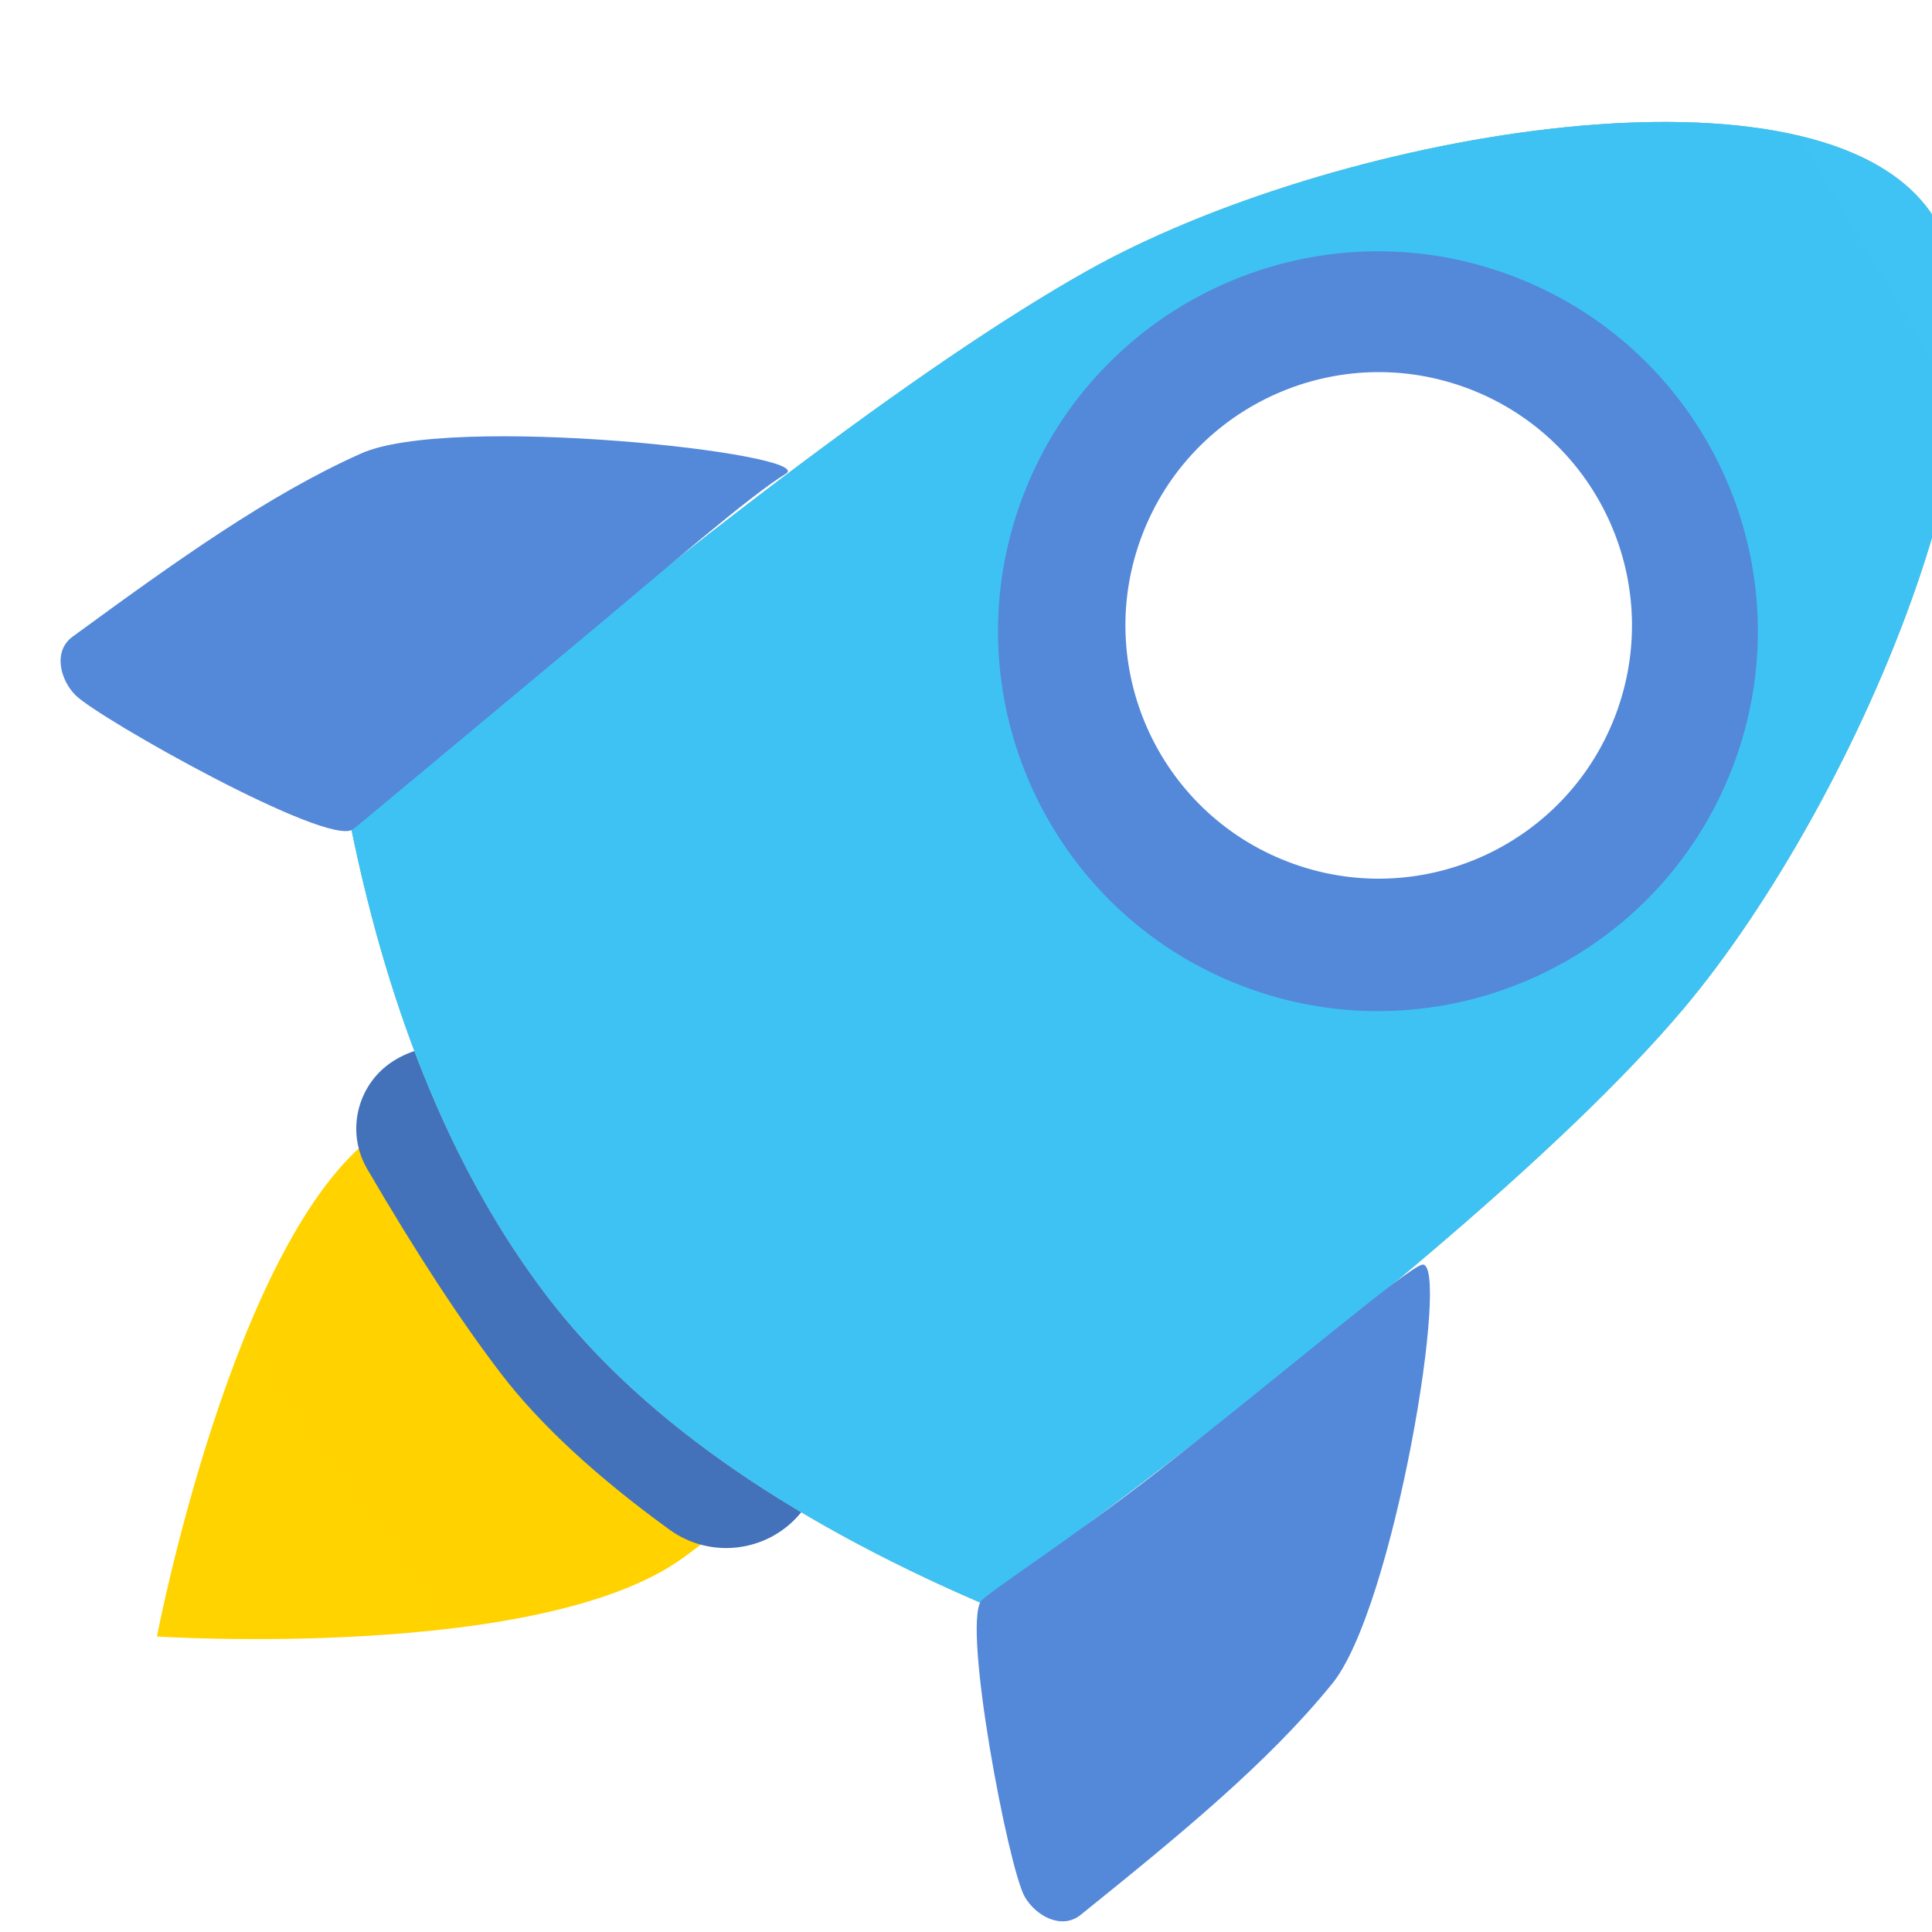
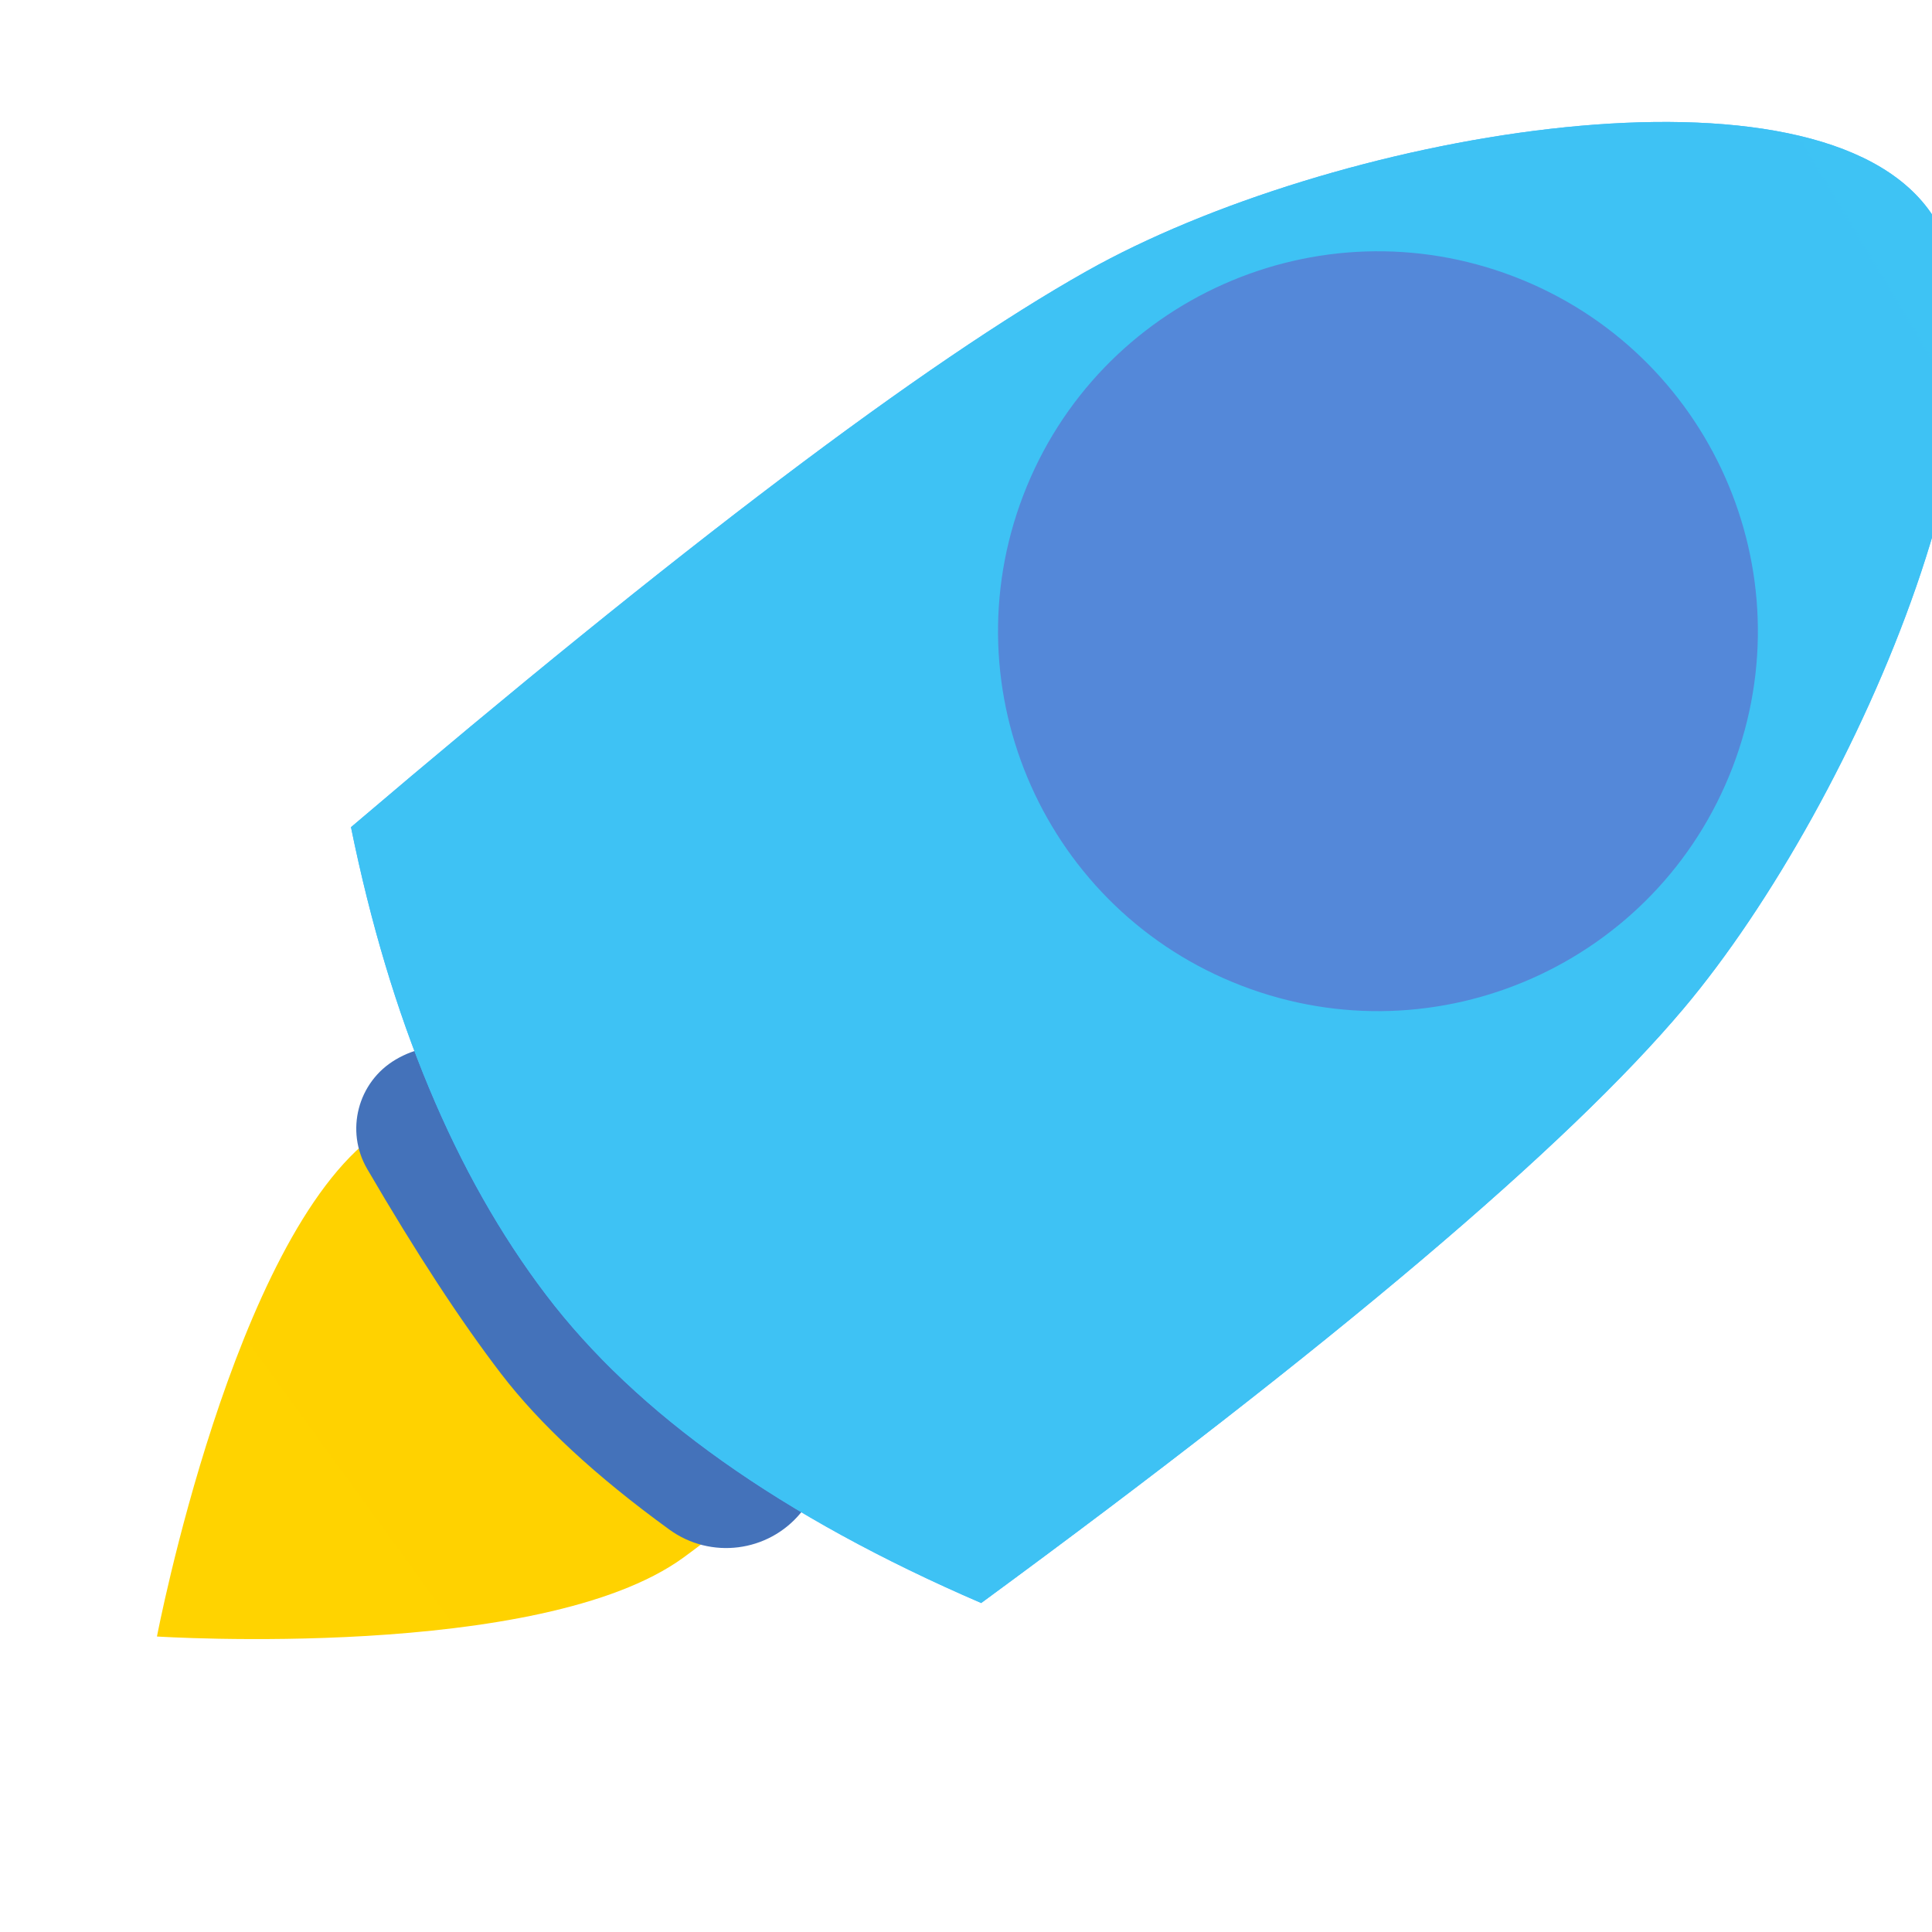
<svg xmlns="http://www.w3.org/2000/svg" width="96" height="96" viewBox="0 0 96 96" fill="none">
  <g clip-path="url(#clip0_179_1077)">
    <g filter="url(#filter0_d_179_1077)">
      <path fill-rule="evenodd" clip-rule="evenodd" d="M30.954 75.399C38.04 70.25 39.781 66.02 33.551 57.445C27.321 48.87 22.759 49.218 15.673 54.367C8.587 59.515 4.799 79.317 4.799 79.317C4.799 79.317 23.868 80.547 30.954 75.399Z" fill="url(#paint0_linear_179_1077)" />
      <path fill-rule="evenodd" clip-rule="evenodd" d="M22.683 51.535L36.607 66.617C38.302 68.453 38.377 71.26 36.781 73.184C35.165 75.133 32.312 75.493 30.263 74.006C26.614 71.358 23.826 68.776 21.897 66.258C19.886 63.633 17.669 60.241 15.245 56.084C14.142 54.192 14.774 51.765 16.658 50.651C18.624 49.489 21.134 49.858 22.683 51.535Z" fill="#4472BA" />
-       <path d="M14.44 39.102C30.749 25.221 42.931 16.013 50.986 11.478C63.069 4.675 86.449 0.521 92.638 8.164C98.826 15.806 89.312 37.846 80.655 48.116C74.884 54.963 63.251 64.809 45.755 77.653C35.839 73.375 28.628 68.264 24.12 62.32C19.612 56.377 16.386 48.638 14.44 39.102Z" fill="url(#paint1_linear_179_1077)" />
      <path d="M14.44 39.102C30.749 25.221 42.931 16.013 50.986 11.478C63.069 4.675 86.449 0.521 92.638 8.164C98.826 15.806 89.312 37.846 80.655 48.116C74.884 54.963 63.251 64.809 45.755 77.653C35.839 73.375 28.628 68.264 24.12 62.32C19.612 56.377 16.386 48.638 14.44 39.102Z" fill="url(#paint2_linear_179_1077)" />
      <path d="M14.44 39.102C30.749 25.221 42.931 16.013 50.986 11.478C63.069 4.675 86.449 0.521 92.638 8.164C98.826 15.806 89.312 37.846 80.655 48.116C74.884 54.963 63.251 64.809 45.755 77.653C35.839 73.375 28.628 68.264 24.12 62.32C19.612 56.377 16.386 48.638 14.44 39.102Z" fill="url(#paint3_linear_179_1077)" />
-       <path fill-rule="evenodd" clip-rule="evenodd" d="M36.052 21.536C37.633 20.559 19.288 18.503 14.884 20.56C10.335 22.598 5.775 25.857 0.611 29.633C-0.378 30.352 -0.013 31.786 0.76 32.552C1.929 33.707 13.273 40.097 14.534 39.213C14.693 39.102 20.321 34.4 25.316 30.24C30.347 26.05 34.155 22.709 36.052 21.536Z" fill="#5488D9" />
-       <path fill-rule="evenodd" clip-rule="evenodd" d="M67.652 60.844C69.131 60.436 66.284 77.986 63.157 81.708C60.011 85.574 55.683 89.135 50.699 93.146C49.749 93.916 48.458 93.192 47.918 92.247C47.105 90.819 44.835 78.906 45.742 77.564C45.998 77.184 50.133 74.535 54.548 71.103C60.34 66.6 66.813 61.076 67.652 60.844Z" fill="#5488D9" />
      <path d="M58.706 46.984C68.437 50.72 79.354 45.859 83.09 36.128C86.825 26.397 81.965 15.48 72.233 11.744C62.502 8.009 51.585 12.869 47.85 22.601C44.114 32.332 48.975 43.249 58.706 46.984Z" fill="#5488D9" />
-       <path d="M60.998 40.822C67.486 43.313 74.763 40.072 77.254 33.585C79.744 27.097 76.504 19.819 70.016 17.329C63.529 14.839 56.251 18.079 53.76 24.567C51.27 31.054 54.51 38.332 60.998 40.822Z" fill="white" />
    </g>
  </g>
  <defs>
    <filter id="filter0_d_179_1077" x="0.012" y="4.06" width="97.606" height="91.41" filterUnits="userSpaceOnUse" color-interpolation-filters="sRGB">
      <feFlood flood-opacity="0" result="BackgroundImageFix" />
      <feColorMatrix in="SourceAlpha" type="matrix" values="0 0 0 0 0 0 0 0 0 0 0 0 0 0 0 0 0 0 127 0" result="hardAlpha" />
      <feOffset dx="3" dy="2" />
      <feColorMatrix type="matrix" values="0 0 0 0 0 0 0 0 0 0 0 0 0 0 0 0 0 0 0.304 0" />
      <feBlend mode="normal" in2="BackgroundImageFix" result="effect1_dropShadow_179_1077" />
      <feBlend mode="normal" in="SourceGraphic" in2="effect1_dropShadow_179_1077" result="shape" />
    </filter>
    <linearGradient id="paint0_linear_179_1077" x1="760.718" y1="1119.75" x2="3682.65" y2="-1003.15" gradientUnits="userSpaceOnUse">
      <stop stop-color="#FFD300" />
      <stop offset="1" stop-color="#FF3F00" />
    </linearGradient>
    <linearGradient id="paint1_linear_179_1077" x1="27.852" y1="-10.953" x2="6070.26" y2="9097.51" gradientUnits="userSpaceOnUse">
      <stop stop-color="#FFD529" />
      <stop offset="1" stop-color="#FD8440" />
    </linearGradient>
    <linearGradient id="paint2_linear_179_1077" x1="6408.93" y1="1790.29" x2="-5260.19" y2="9062.48" gradientUnits="userSpaceOnUse">
      <stop stop-color="#AFE6FF" />
      <stop offset="0.398" stop-color="#38B2FF" />
      <stop offset="1" stop-color="#7B20D0" />
    </linearGradient>
    <linearGradient id="paint3_linear_179_1077" x1="6999.8" y1="1857.17" x2="-3088.99" y2="7906.28" gradientUnits="userSpaceOnUse">
      <stop stop-color="#5ED3FF" />
      <stop offset="1" stop-color="#13ACE6" />
    </linearGradient>
    <clipPath id="clip0_179_1077">
      <rect width="96" height="96" fill="white" />
    </clipPath>
  </defs>
</svg>